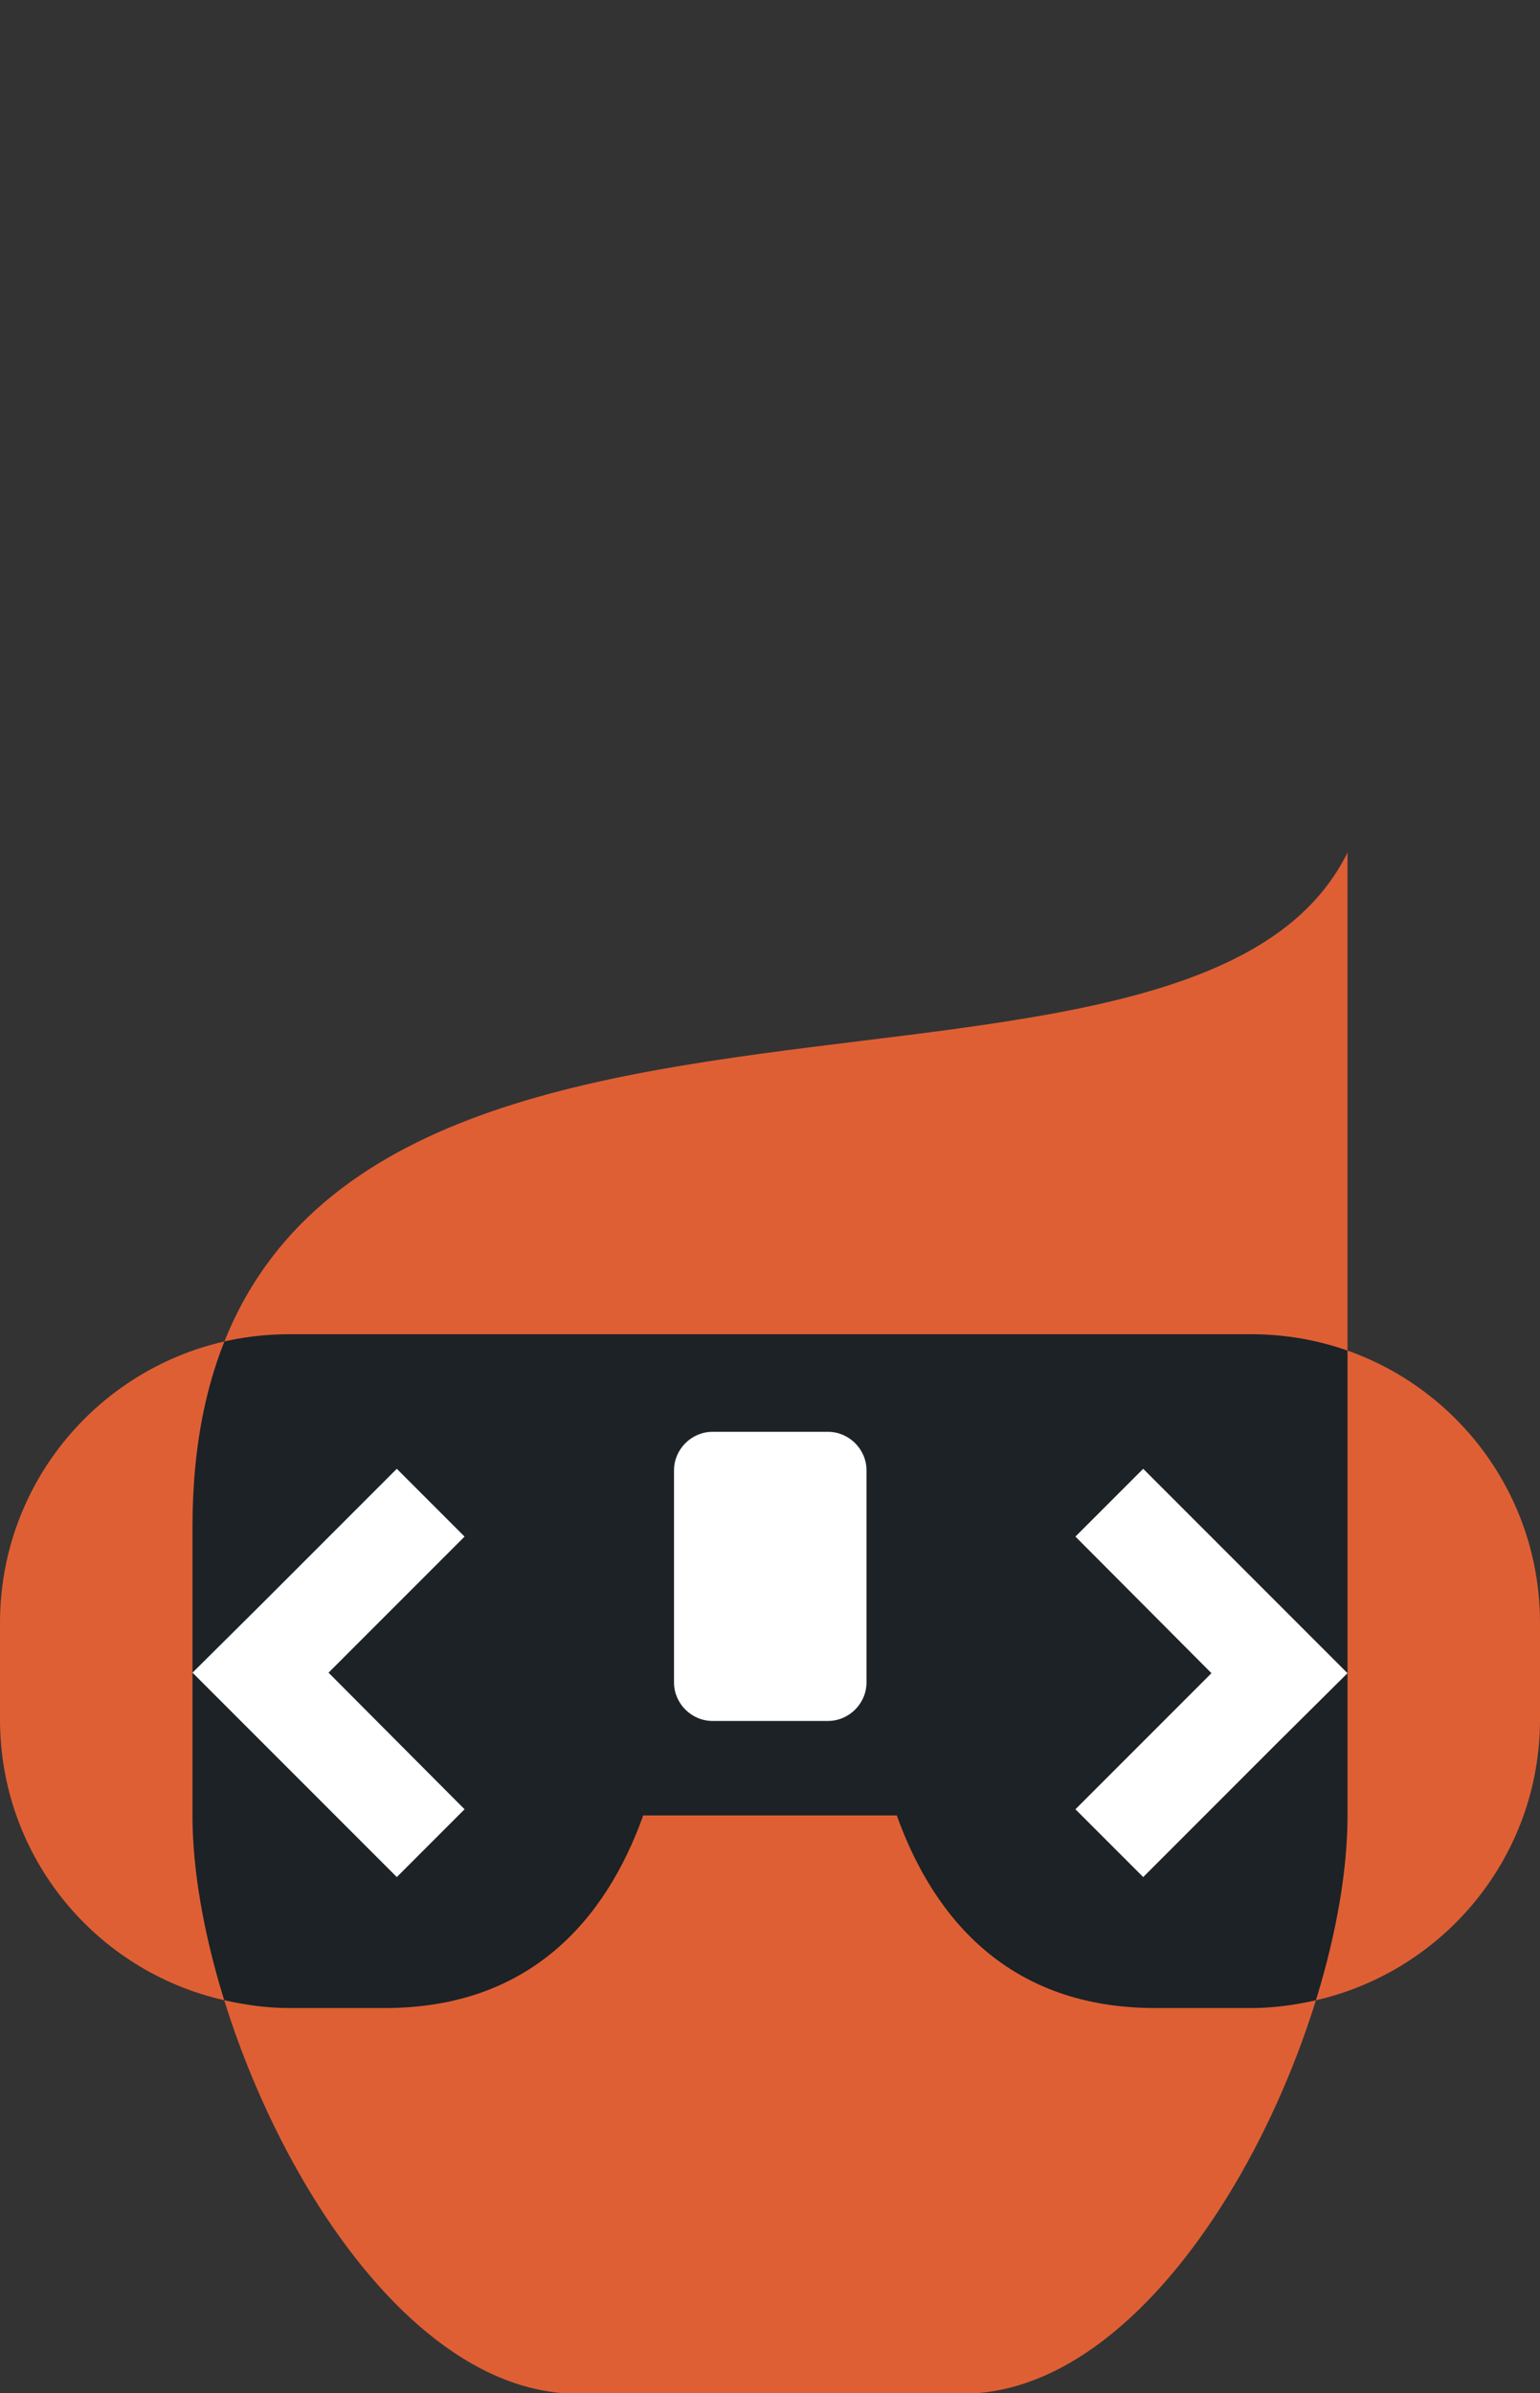
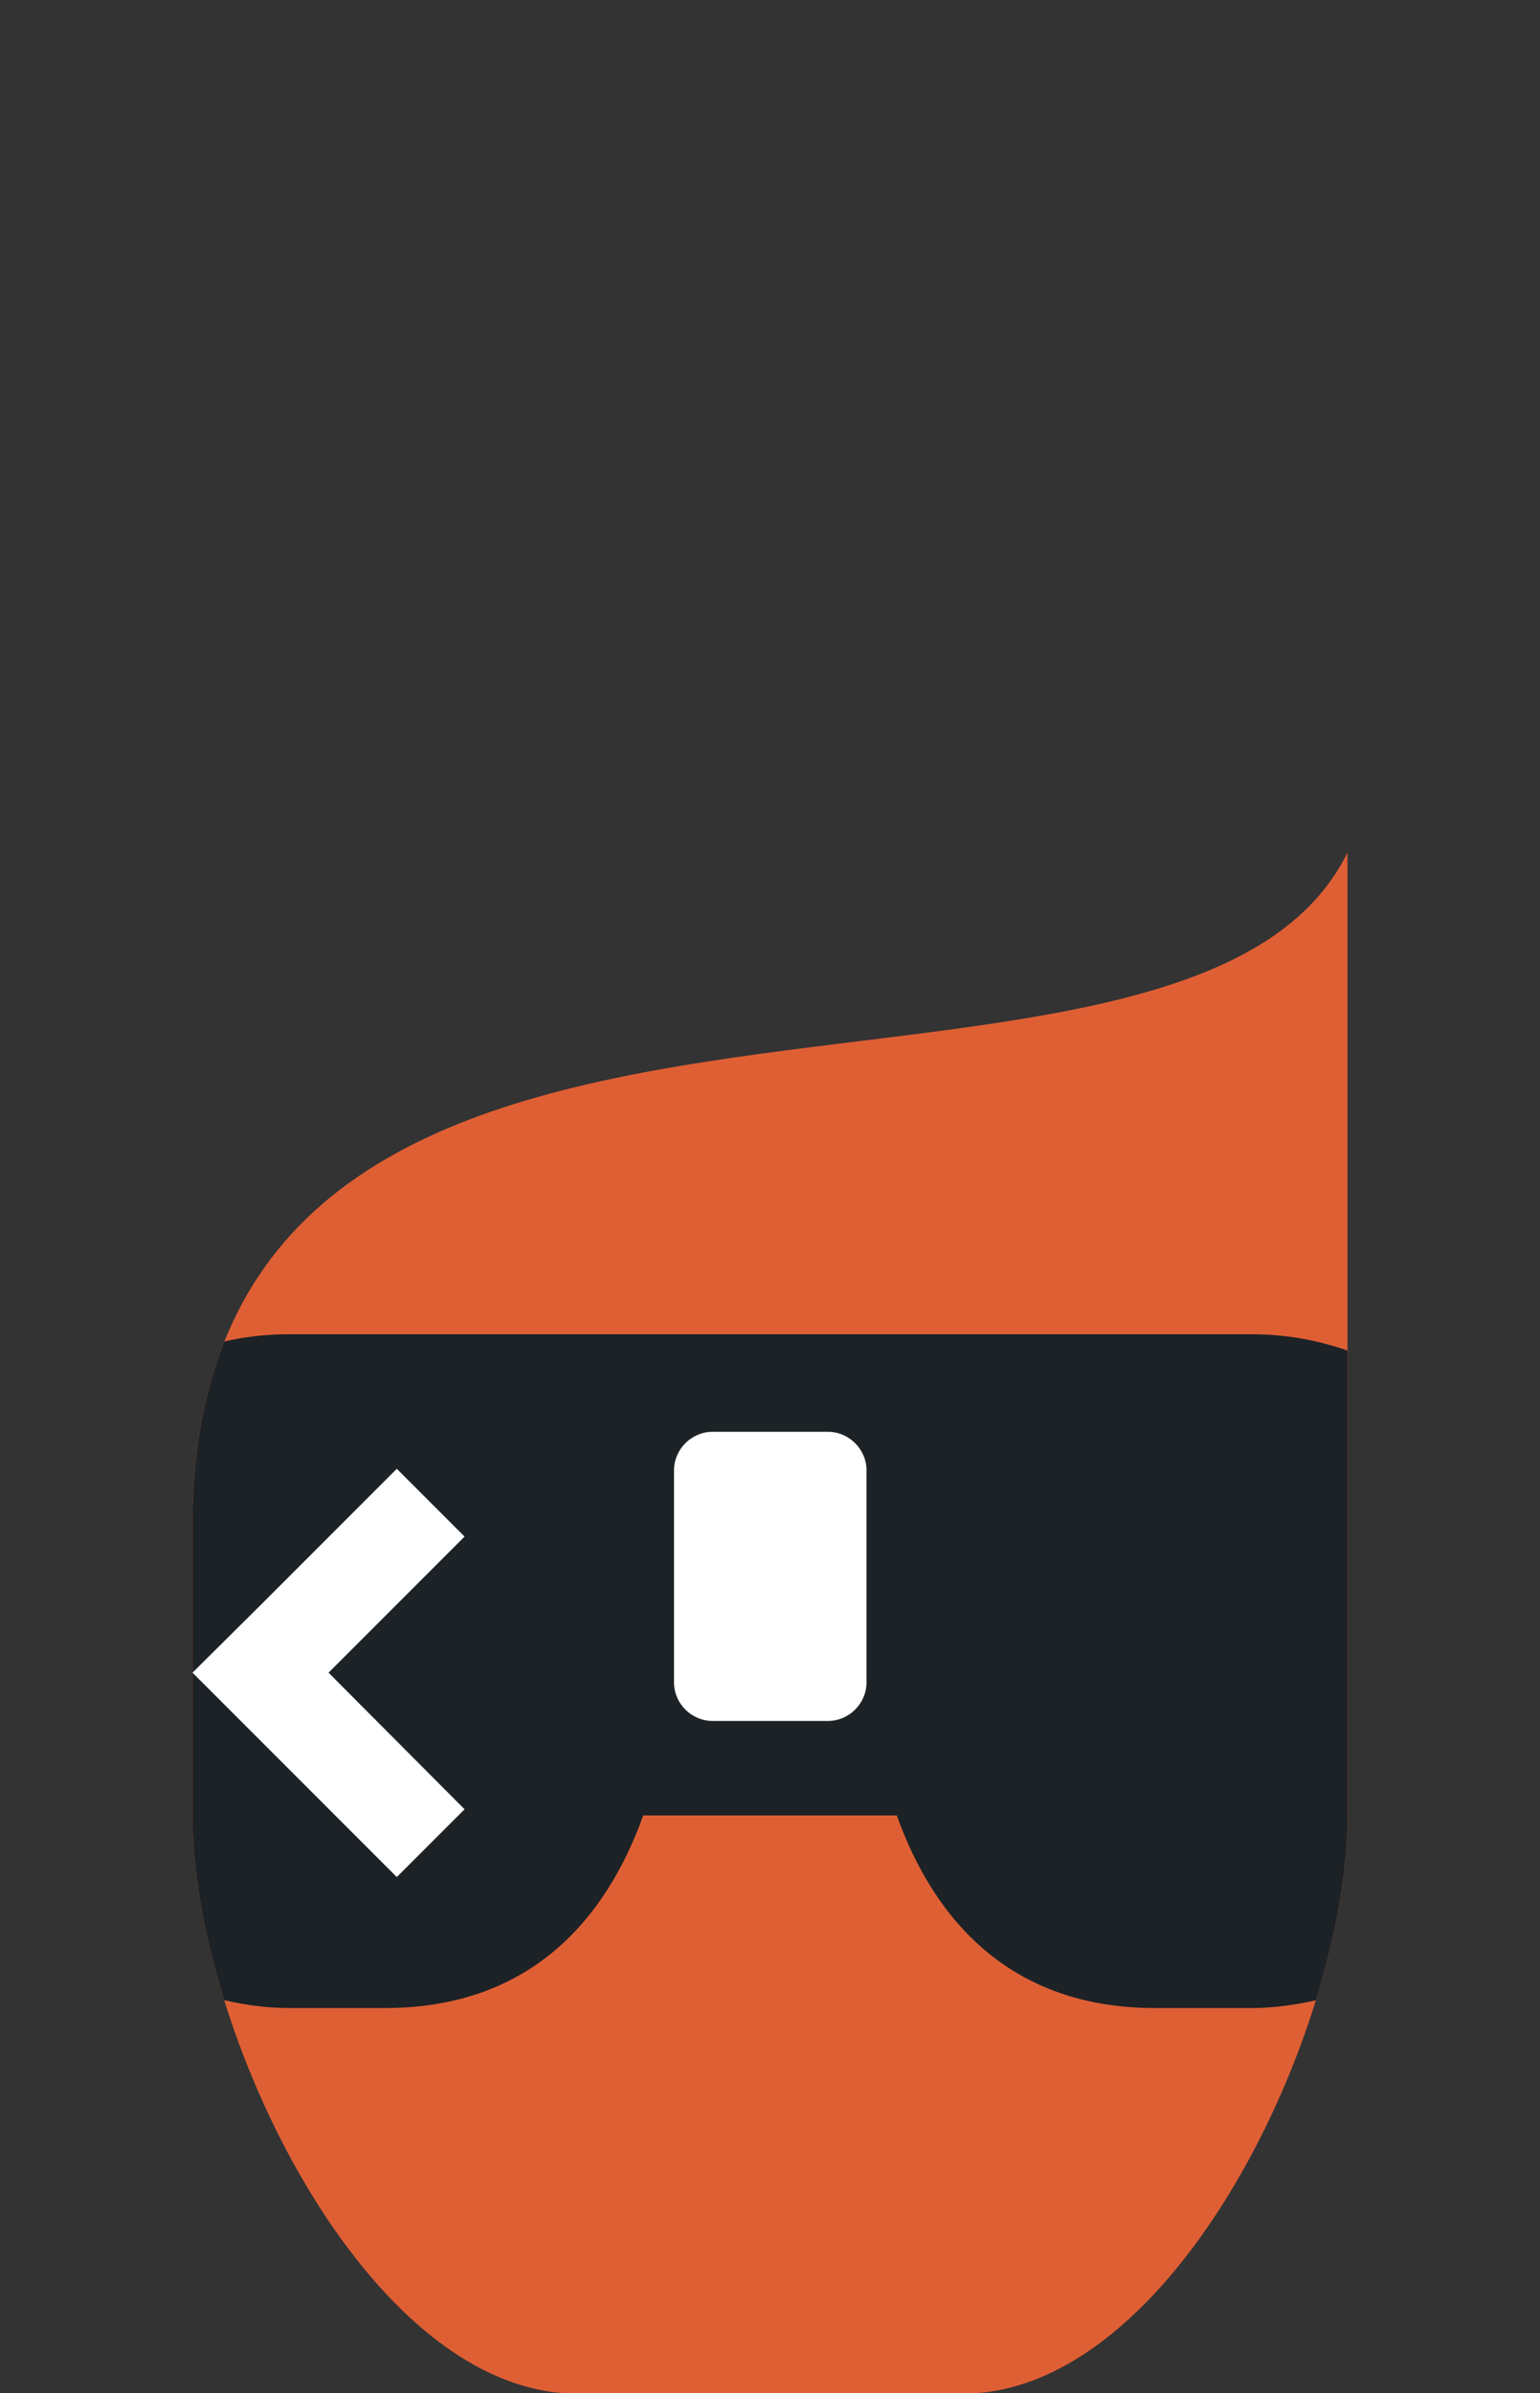
<svg xmlns="http://www.w3.org/2000/svg" xmlns:xlink="http://www.w3.org/1999/xlink" version="1.1" id="Layer_1" x="0px" y="0px" viewBox="0 0 300 466" style="enable-background:new 0 0 300 466;" xml:space="preserve">
  <rect x="0" y="0" width="300" height="466" fill="#333333" stroke="none" />
  <style type="text/css">
	.st0{fill:#DF5F34;}
	.st1{clip-path:url(#SVGID_2_);}
	.st2{fill:#1C2226;}
	.st3{fill:#FFFFFF;}
</style>
  <g>
    <g>
      <path class="st0" d="M262.5,166c-32.2,65.6-225-0.9-225,131.3v56.3c0,41.3,33.7,112.5,75,112.5h75c41.4,0,75-71.1,75-112.5V184.8" />
-       <path class="st0" d="M243.8,259.8H56.3C25.2,259.8,0,284.9,0,316v18.8c0,26.8,18.7,49.1,43.8,54.7c4,0.9,8.2,1.5,12.5,1.5H75    c28.1,0,43-17.1,50.3-37.5h49.4C182,373.9,196.9,391,225,391h18.8c4.3,0,8.5-0.6,12.5-1.5c25-5.7,43.7-28,43.7-54.7V316    C300,284.9,274.8,259.8,243.8,259.8z" />
      <g>
        <defs>
          <path id="SVGID_1_" d="M243.8,259.8H56.3C25.2,259.8,0,284.9,0,316v18.8c0,26.8,18.7,49.1,43.8,54.7c4,0.9,8.2,1.5,12.5,1.5H75      c28.1,0,43-17.1,50.3-37.5h49.4C182,373.9,196.9,391,225,391h18.8c4.3,0,8.5-0.6,12.5-1.5c25-5.7,43.7-28,43.7-54.7V316      C300,284.9,274.8,259.8,243.8,259.8z" />
        </defs>
        <clipPath id="SVGID_2_">
          <use xlink:href="#SVGID_1_" style="overflow:visible;" />
        </clipPath>
        <g class="st1">
          <path class="st2" d="M262.5,166c-32.2,65.6-225-0.9-225,131.3v56.3c0,41.3,33.7,112.5,75,112.5h75c41.4,0,75-71.1,75-112.5      V184.8" />
        </g>
      </g>
    </g>
  </g>
  <g>
-     <polygon class="st3" points="236,325.8 209.5,352.3 222.7,365.5 249.2,339 262.5,325.8 249.2,312.5 222.7,286 209.5,299.2  " />
    <polygon class="st3" points="64,325.7 90.5,299.2 77.3,286 50.8,312.5 37.5,325.7 50.8,339 77.3,365.5 90.5,352.3  " />
    <g>
      <path class="st3" d="M161.3,335.1h-22.5c-4.1,0-7.5-3.4-7.5-7.5v-41.3c0-4.1,3.4-7.5,7.5-7.5h22.5c4.1,0,7.5,3.4,7.5,7.5v41.3    C168.8,331.7,165.4,335.1,161.3,335.1z" />
    </g>
  </g>
</svg>